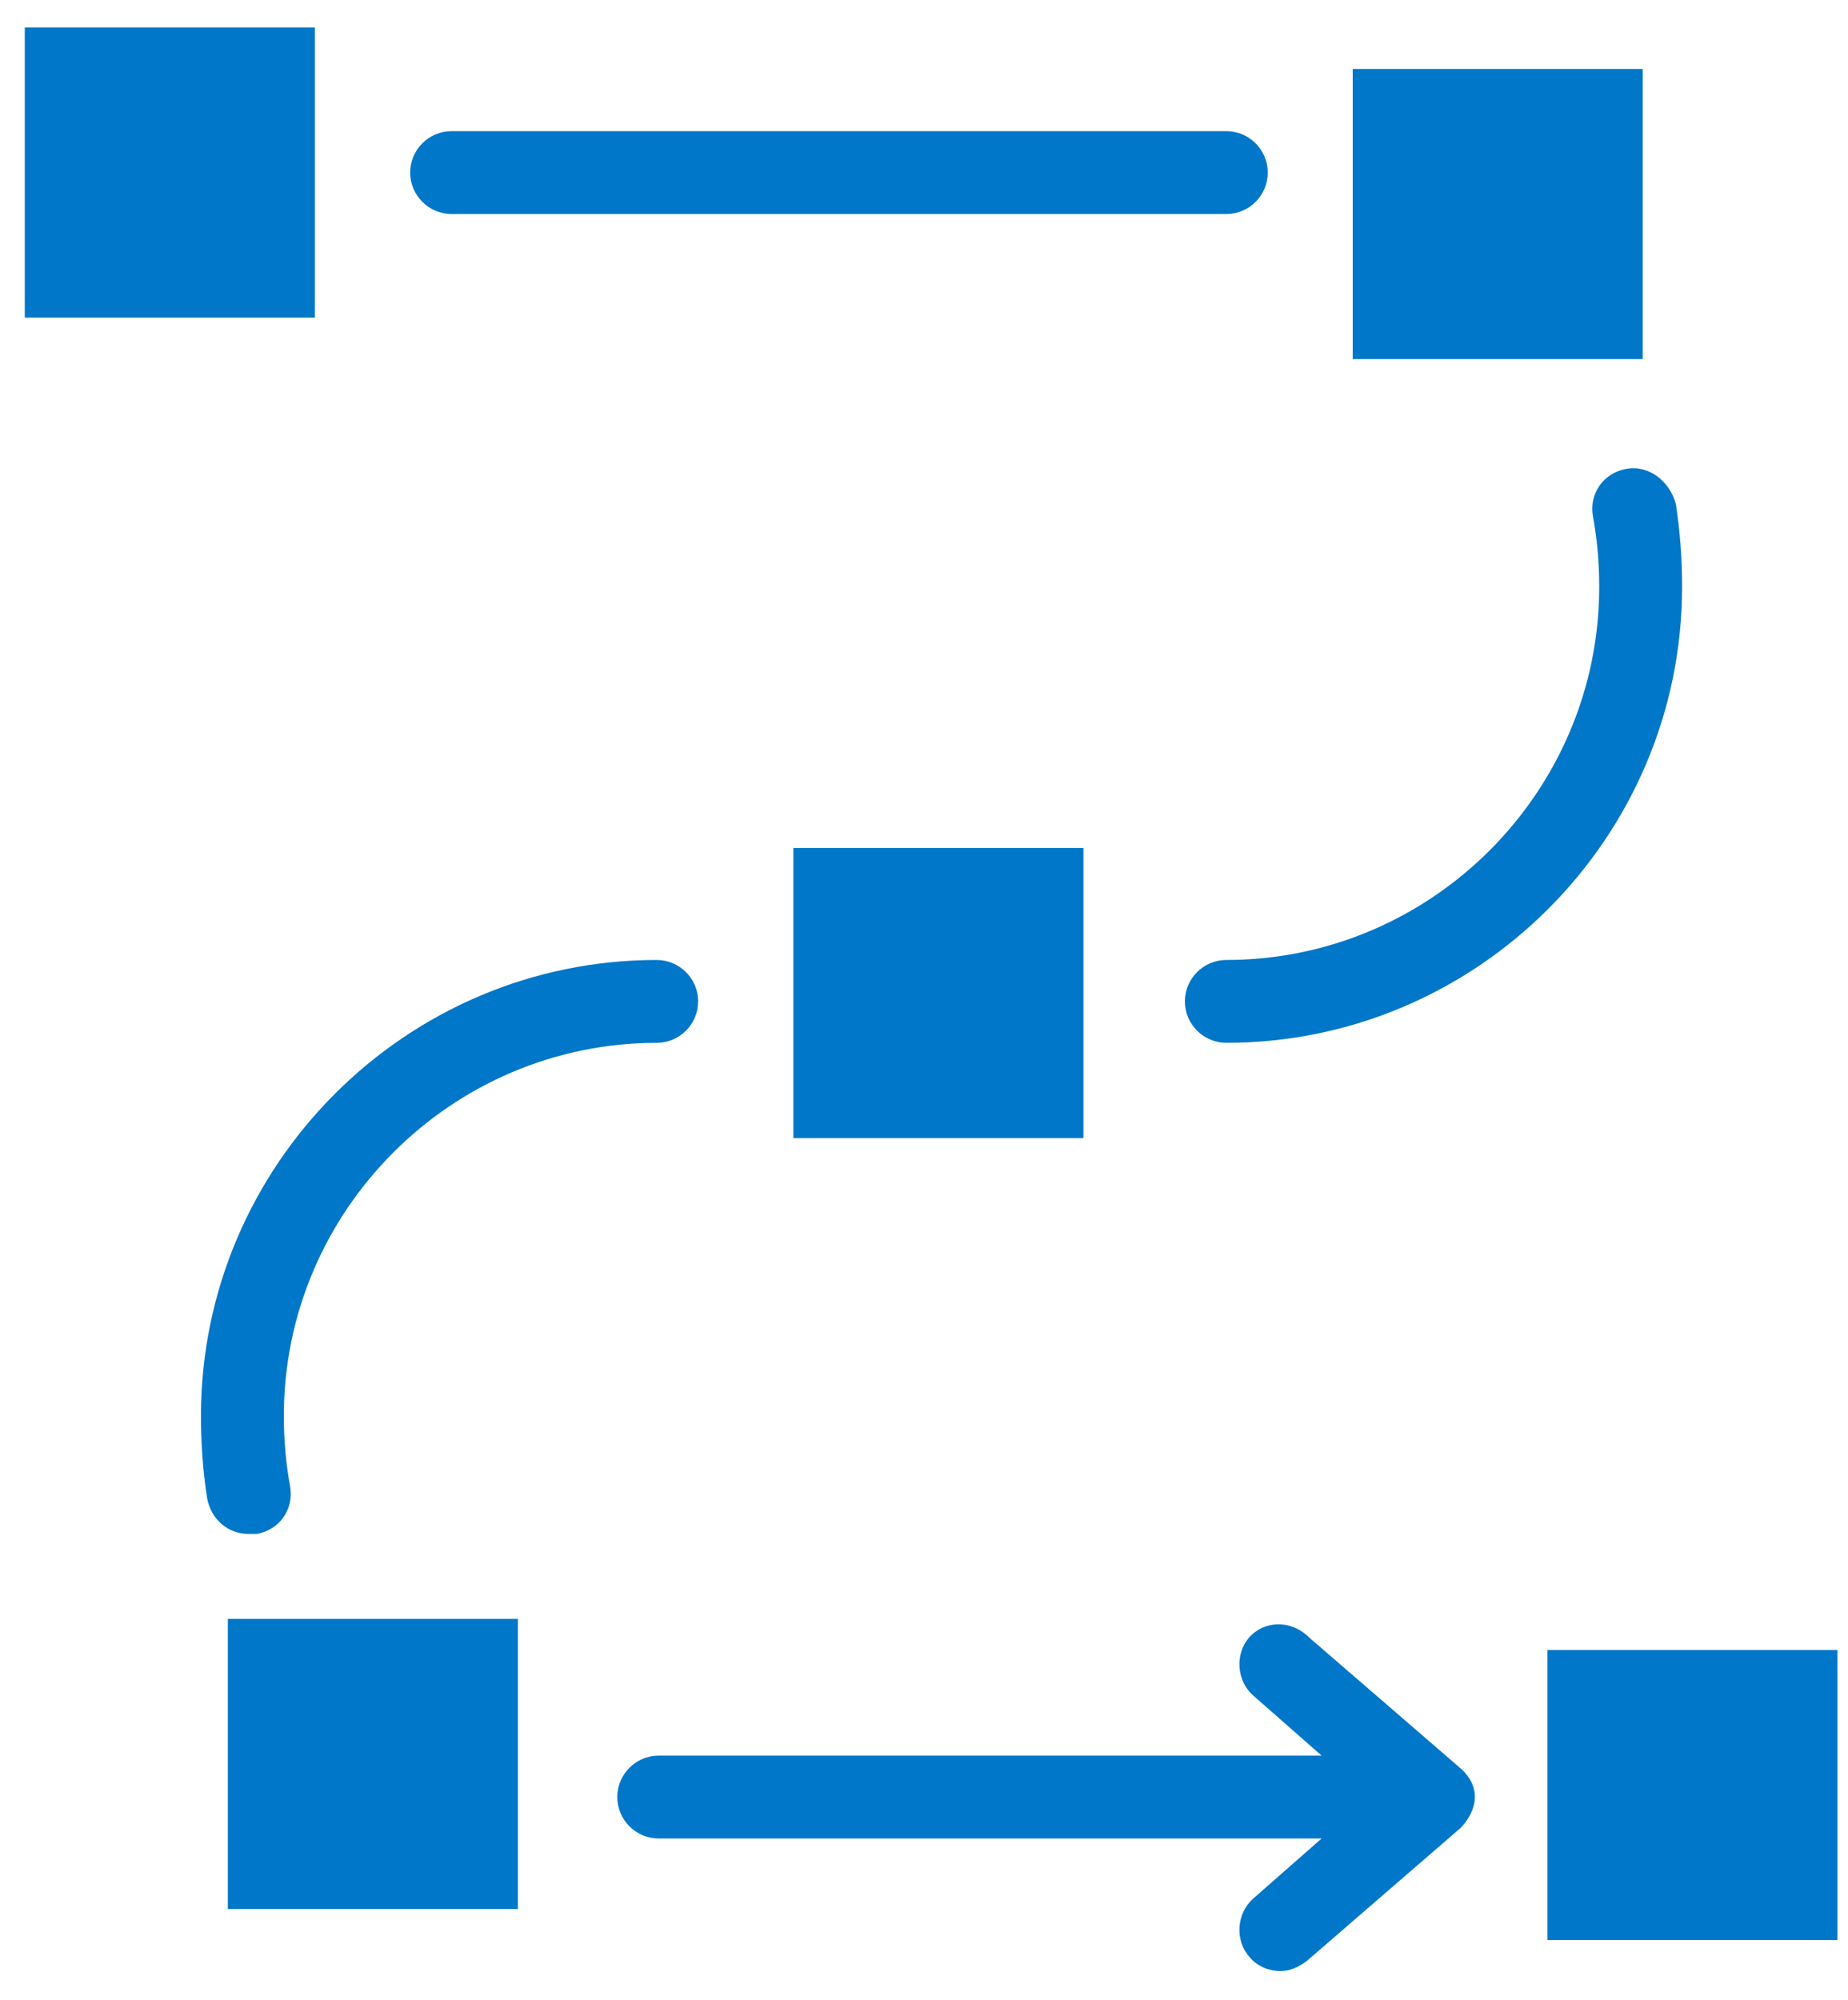
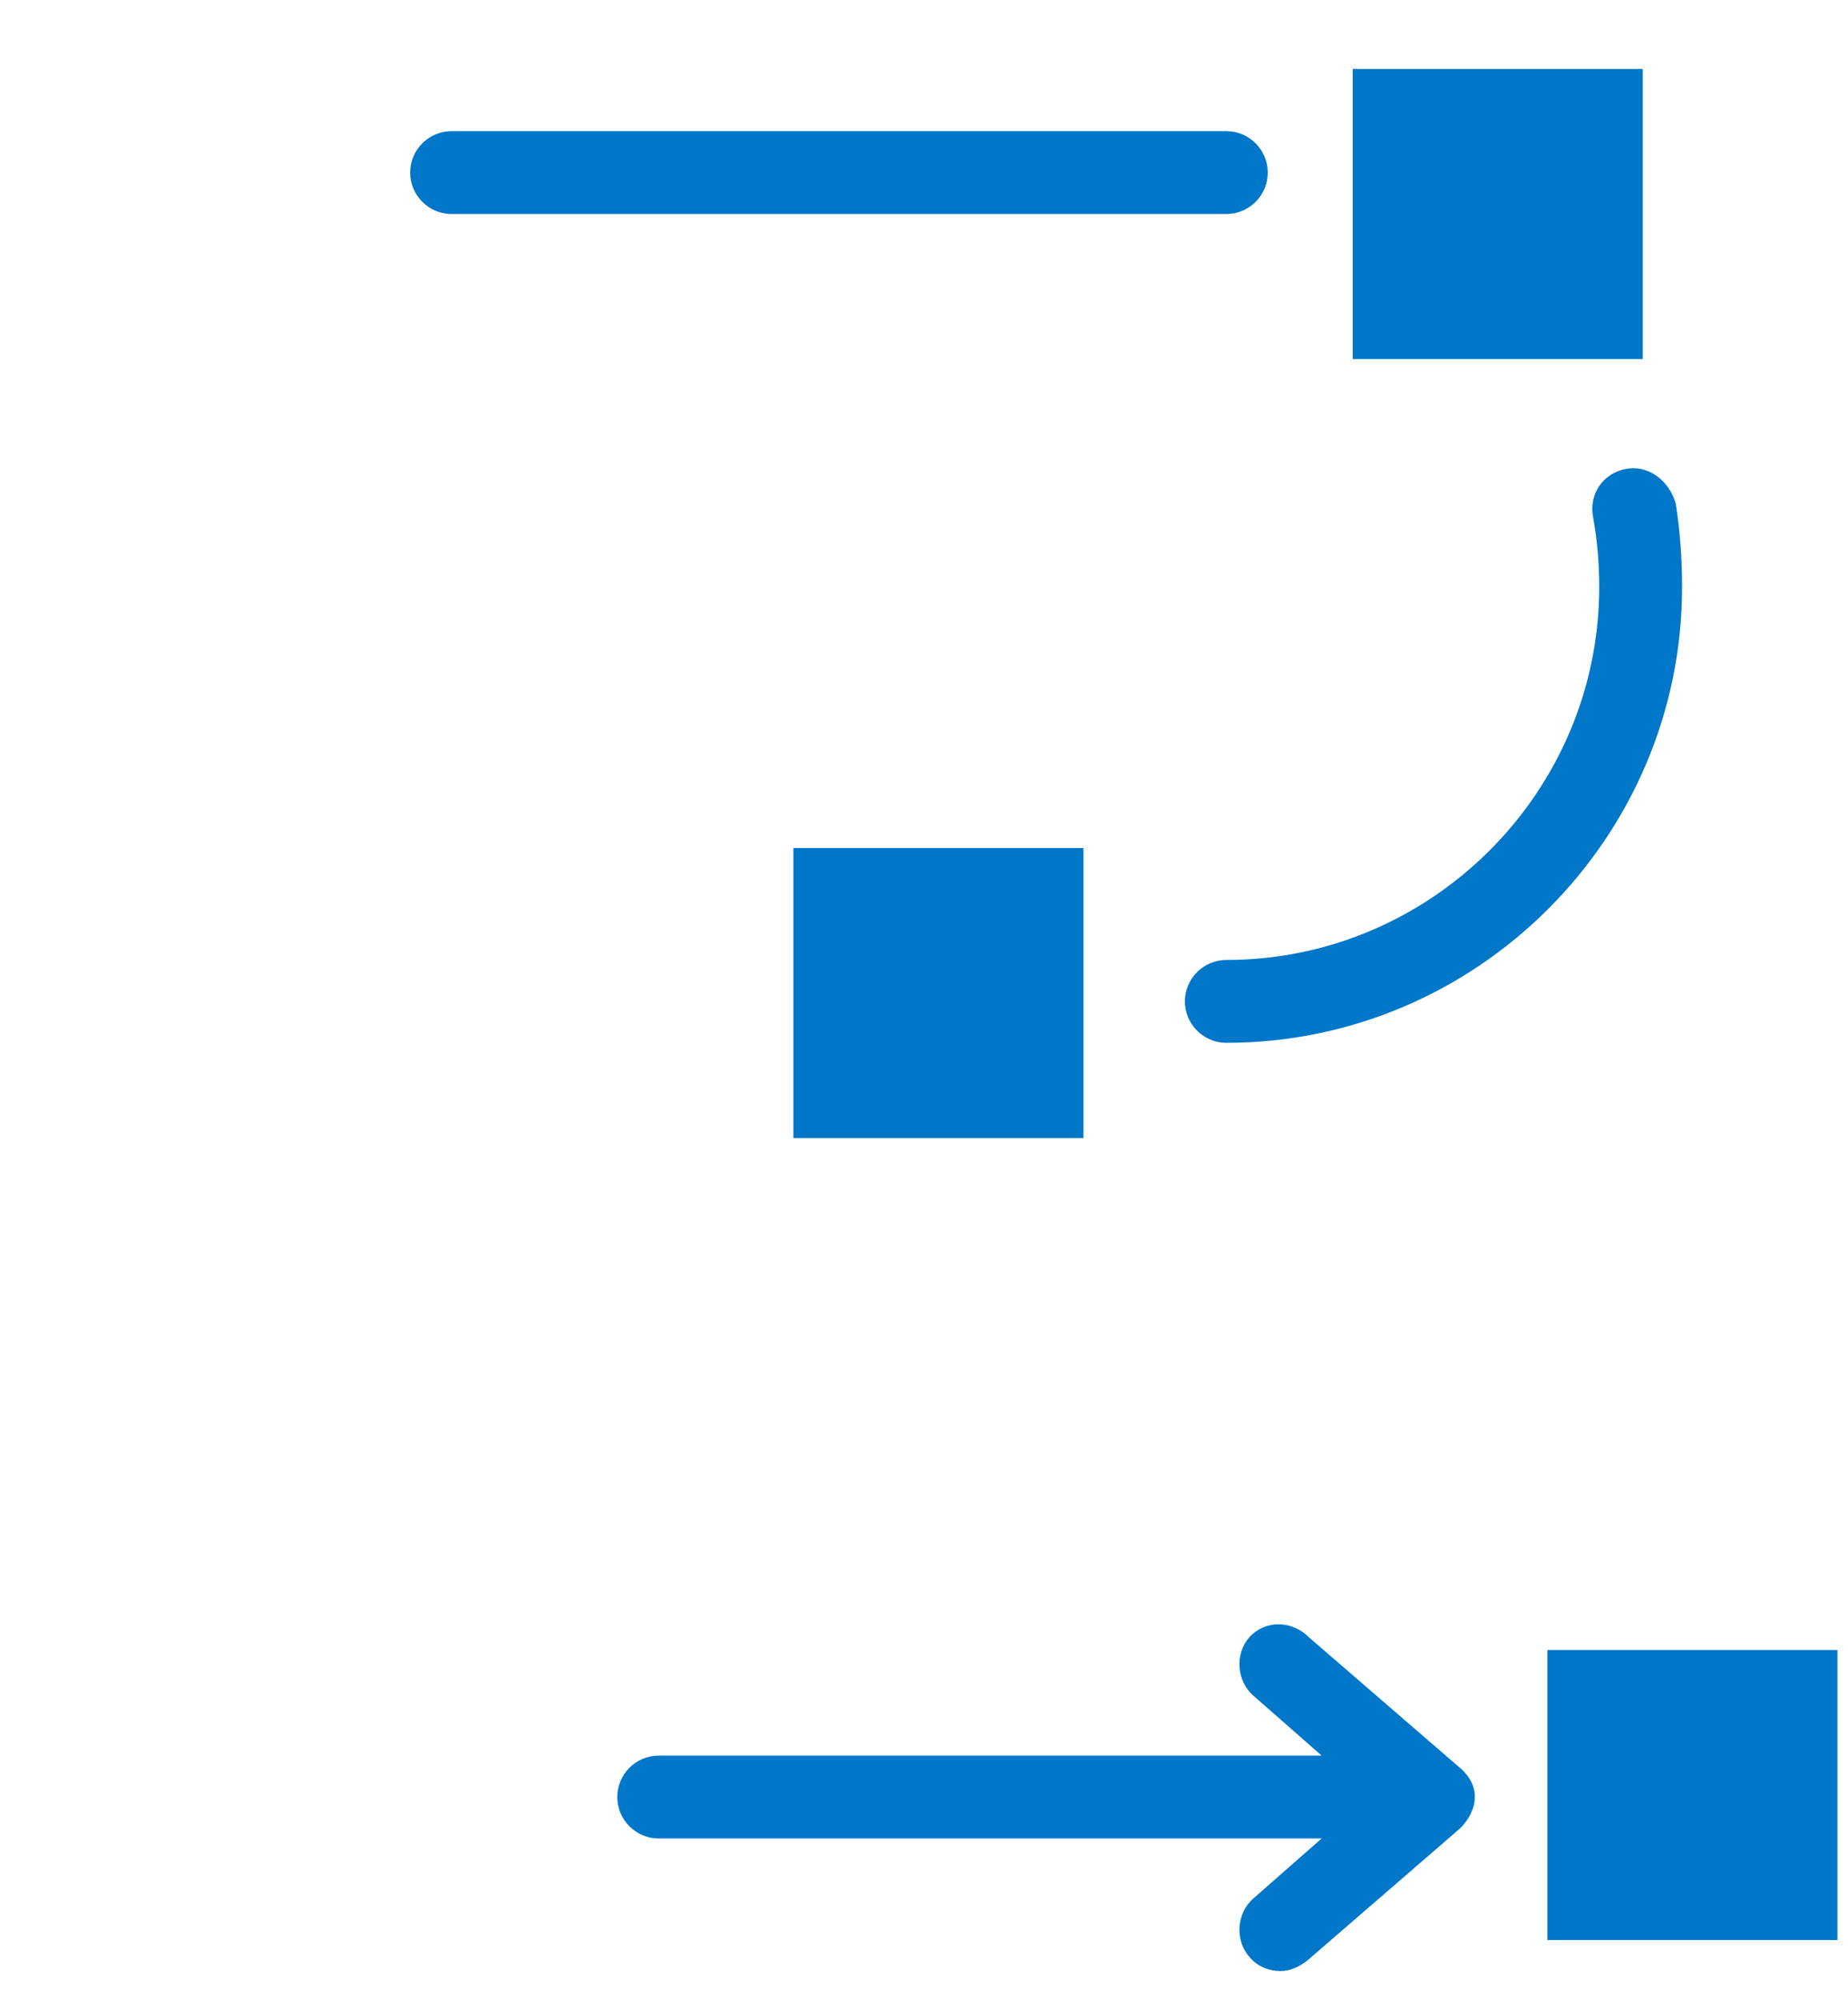
<svg xmlns="http://www.w3.org/2000/svg" width="61" height="66" viewBox="0 0 61 66" fill="none">
  <g clip-path="url(#clip0_41_126)">
    <path d="M14.906 7.063H40.48C41.233 7.063 41.847 6.448 41.847 5.696C41.847 4.942 41.233 4.328 40.48 4.328H14.906C14.153 4.328 13.539 4.943 13.539 5.696C13.539 6.446 14.154 7.063 14.906 7.063Z" fill="#0077C8" />
    <path d="M43.214 54.04C42.599 53.425 41.71 53.492 41.232 54.04C40.754 54.588 40.821 55.477 41.368 55.955L43.625 57.937H21.743C20.99 57.937 20.376 58.551 20.376 59.304C20.376 60.058 20.991 60.672 21.743 60.672H43.625L41.368 62.654C40.821 63.132 40.754 64.021 41.232 64.569C41.505 64.91 41.916 65.047 42.258 65.047C42.599 65.047 42.872 64.91 43.147 64.705L48.206 60.329C48.206 60.329 49.232 59.373 48.276 58.414L43.214 54.04Z" fill="#0077C8" />
    <path d="M53.678 15.474C52.924 15.61 52.446 16.294 52.583 17.048C52.719 17.801 52.788 18.552 52.788 19.371C52.788 26.14 47.248 31.68 40.48 31.68C39.726 31.68 39.112 32.294 39.112 33.047C39.112 33.8 39.727 34.414 40.48 34.414C48.755 34.414 55.523 27.646 55.523 19.371C55.523 18.414 55.454 17.525 55.318 16.635C55.115 15.882 54.431 15.335 53.678 15.474L53.678 15.474Z" fill="#0077C8" />
-     <path d="M8.48 50.621C9.233 50.484 9.711 49.8 9.575 49.047C9.438 48.294 9.369 47.543 9.369 46.724C9.369 39.955 14.909 34.415 21.677 34.415C22.431 34.415 23.045 33.8 23.045 33.048C23.045 32.294 22.43 31.68 21.677 31.68C13.402 31.68 6.634 38.449 6.634 46.724C6.634 47.68 6.703 48.57 6.839 49.459C6.976 50.143 7.523 50.621 8.207 50.621H8.479L8.48 50.621Z" fill="#0077C8" />
-     <path d="M0.818 0.908H10.392V10.482H0.818V0.908Z" fill="#0077C8" />
    <path d="M26.189 27.986H35.762V37.559H26.189V27.986Z" fill="#0077C8" />
    <path d="M44.651 2.276H54.225V11.85H44.651V2.276Z" fill="#0077C8" />
-     <path d="M7.521 53.425H17.094V62.999H7.521V53.425Z" fill="#0077C8" />
    <path d="M51.078 54.451H60.651V64.024H51.078V54.451Z" fill="#0077C8" />
  </g>
  <defs>
    <clipPath id="clip0_41_126">
      <rect width="60" height="64.207" fill="white" transform="translate(0.75 0.896)" />
    </clipPath>
  </defs>
</svg>